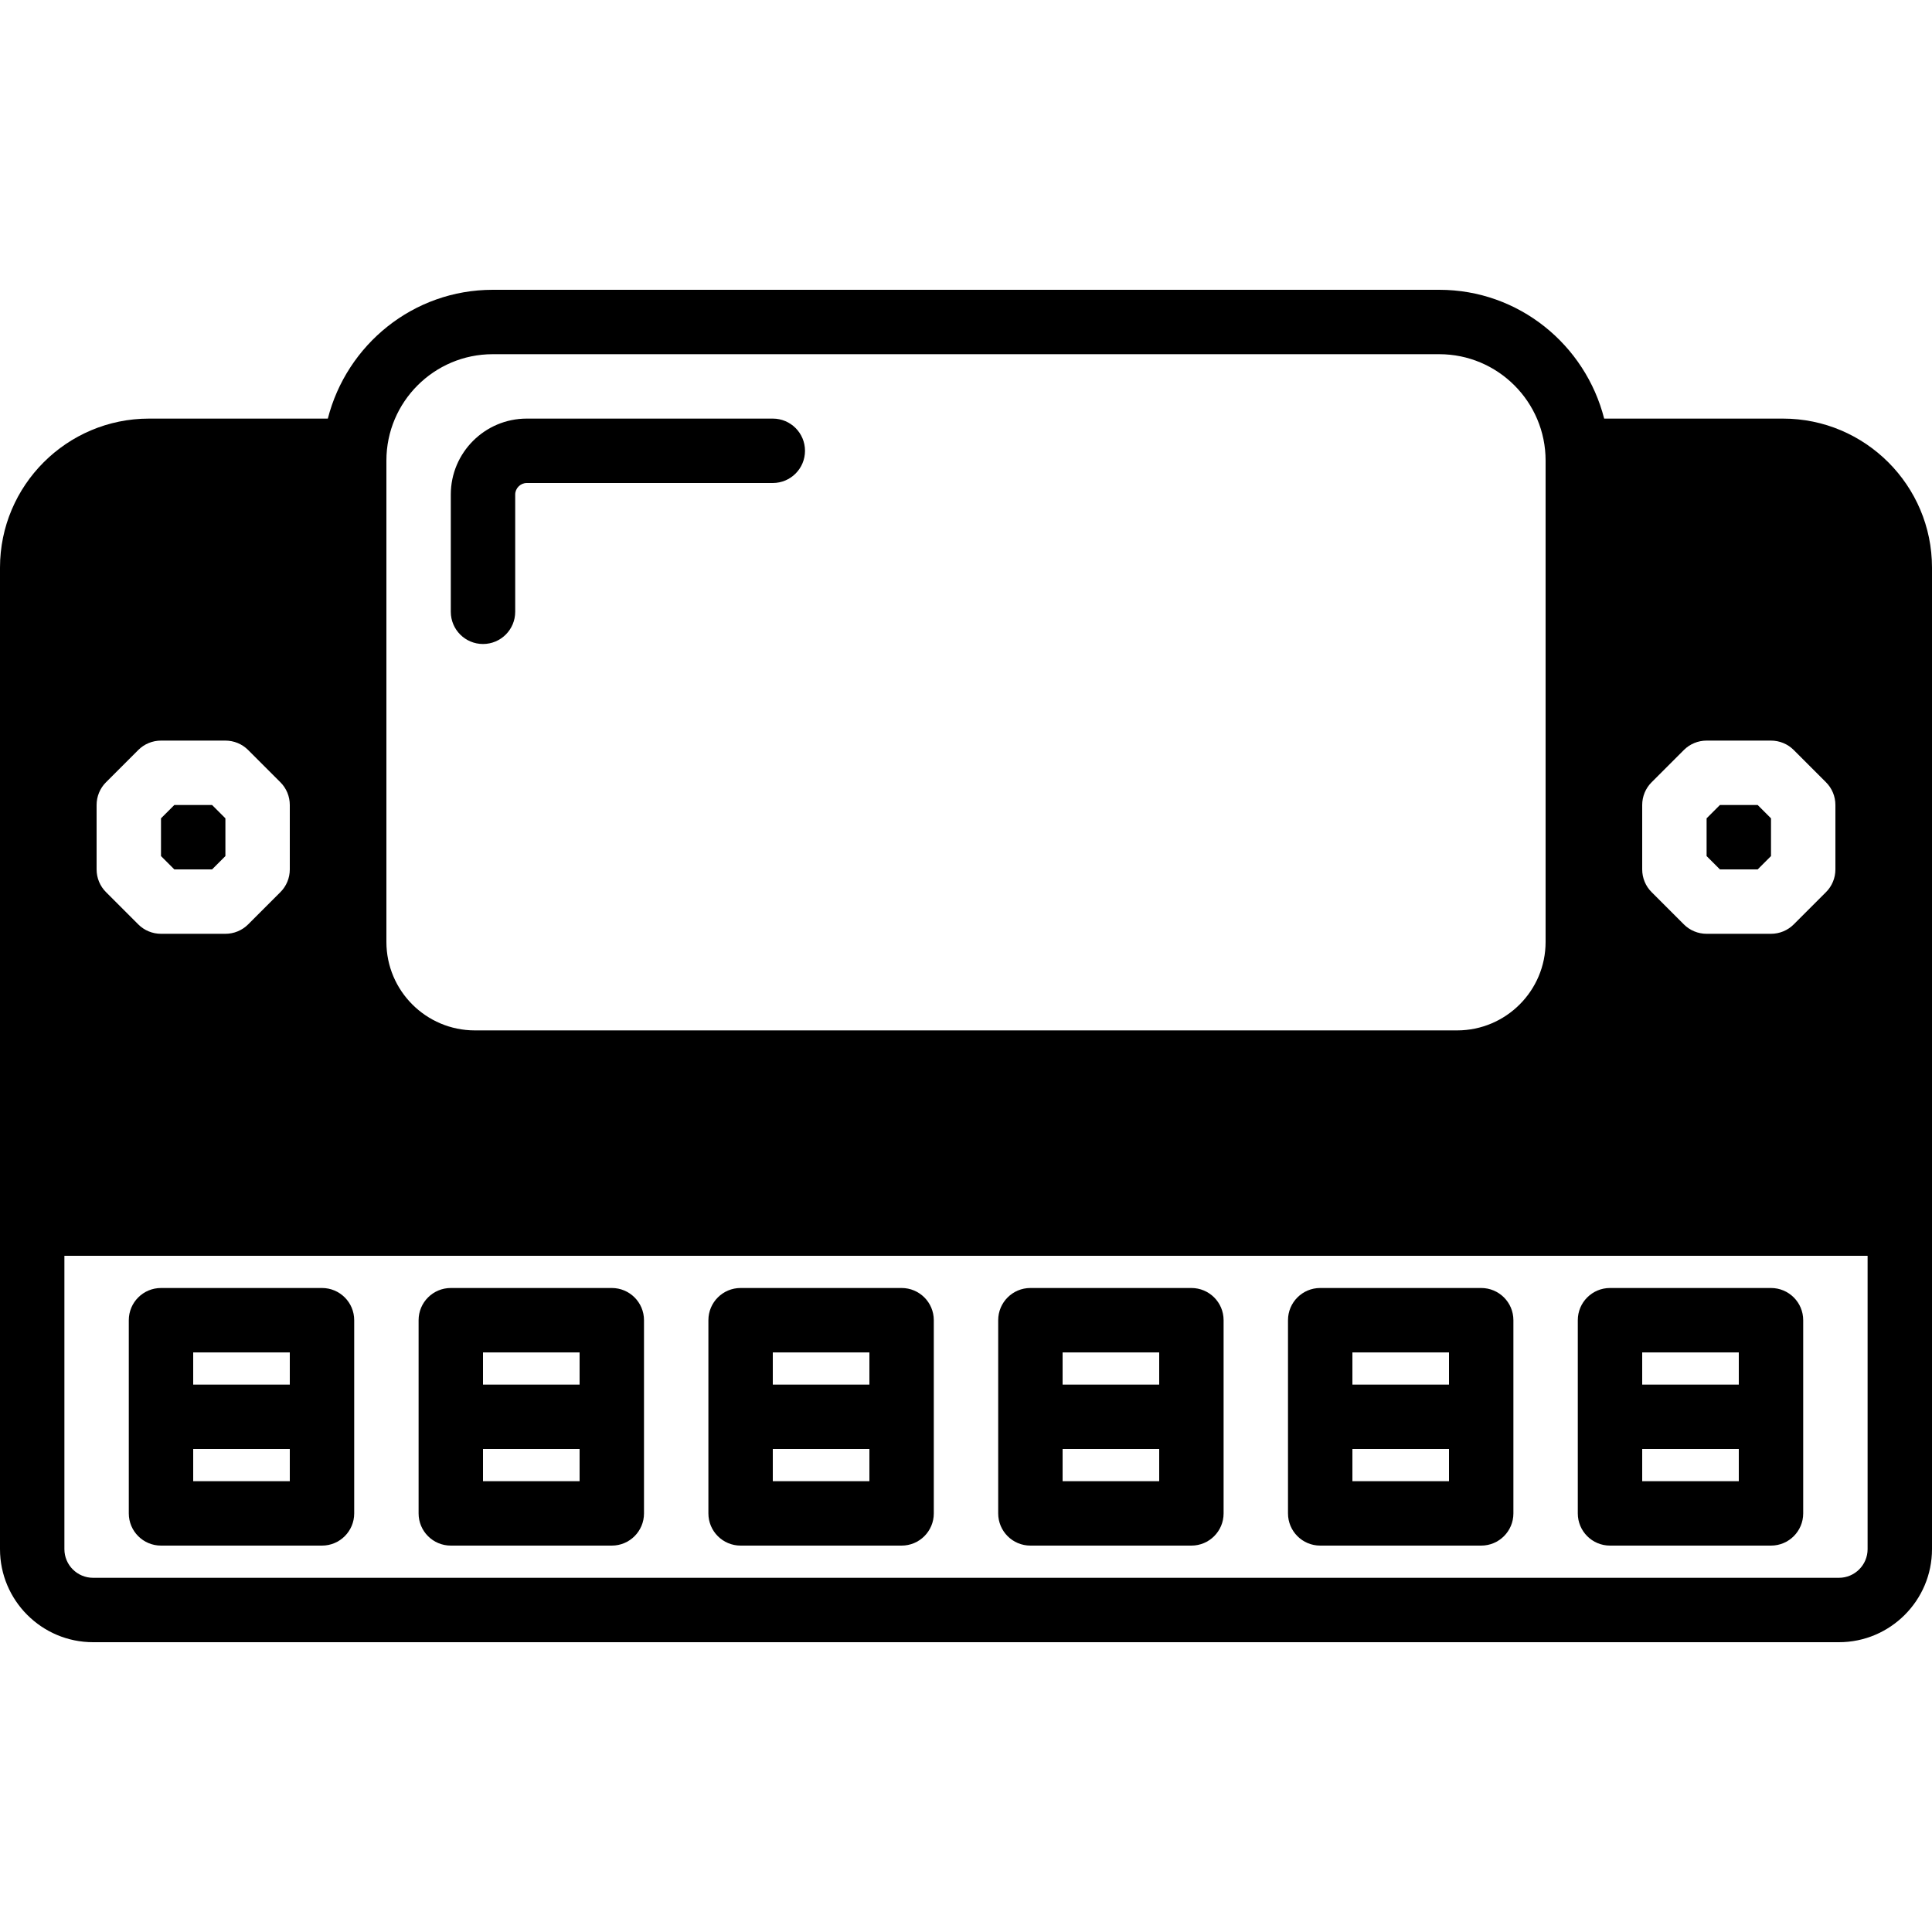
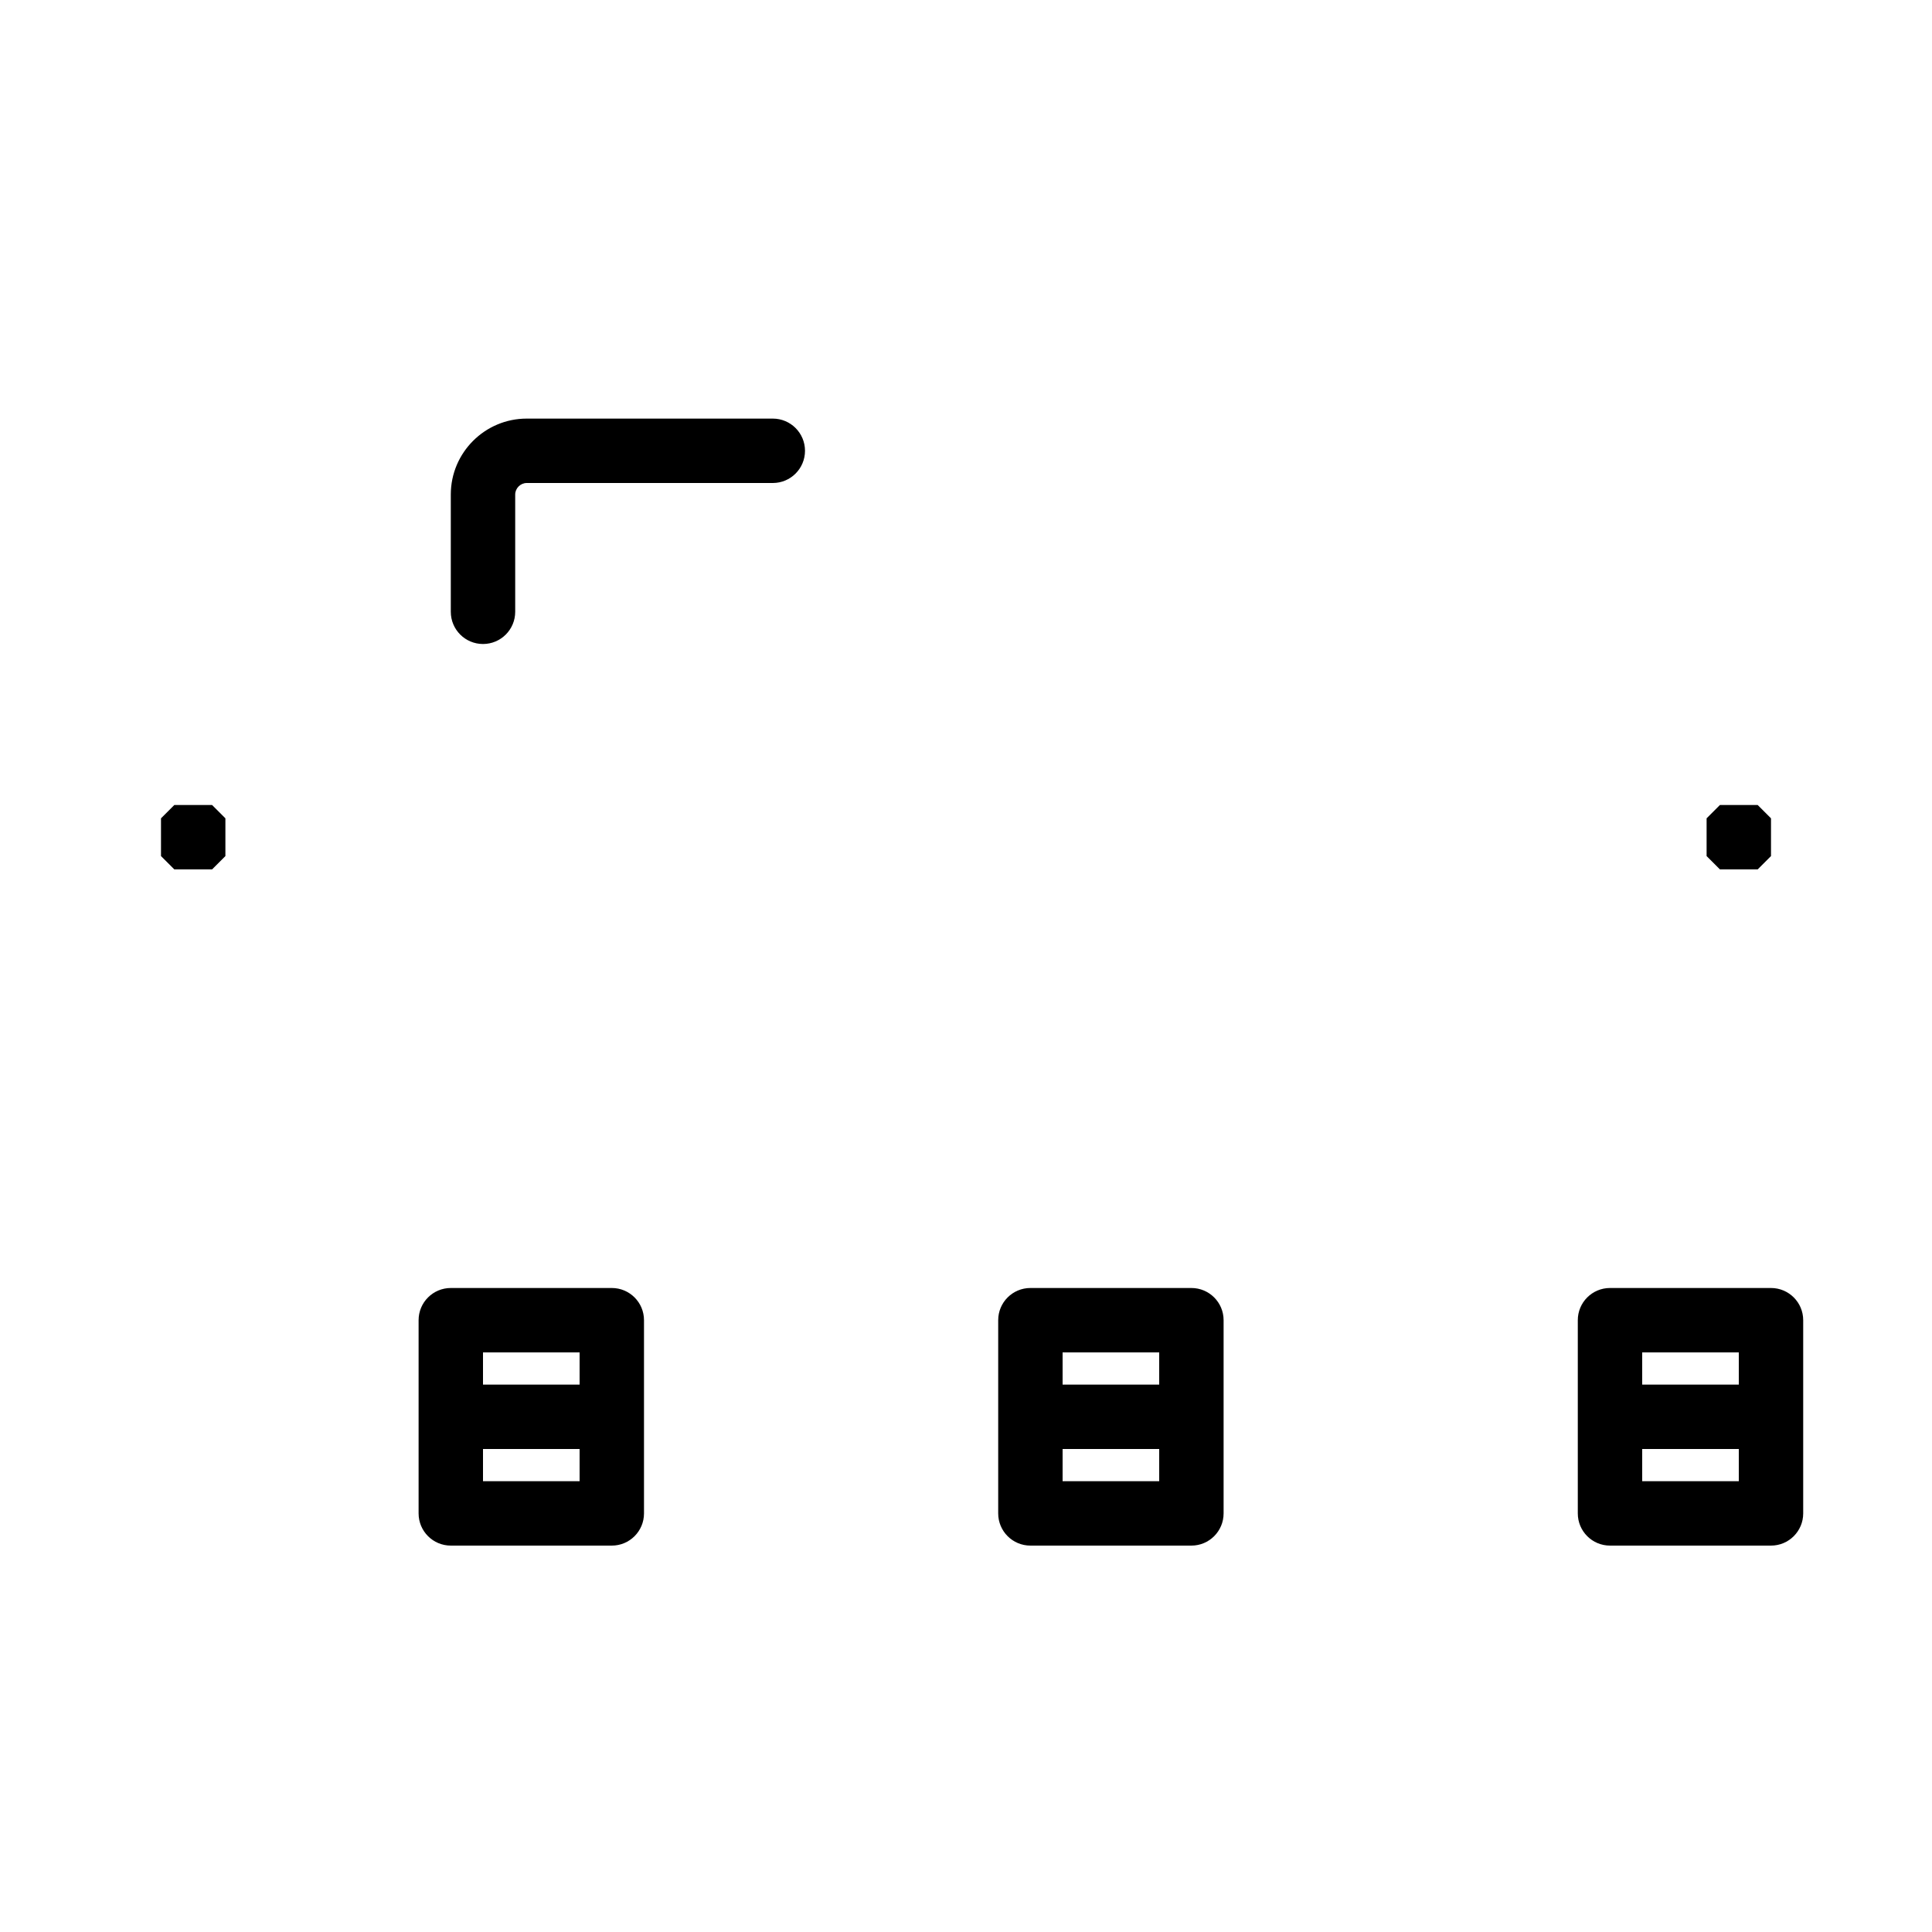
<svg xmlns="http://www.w3.org/2000/svg" fill="#000000" height="800px" width="800px" version="1.1" id="Capa_1" viewBox="0 0 60 60" xml:space="preserve">
  <g>
-     <path d="M5,48h5c0.552,0,1-0.447,1-1v-3v-3c0-0.553-0.448-1-1-1H5c-0.552,0-1,0.447-1,1v3v3C4,47.553,4.448,48,5,48z M9,46H6v-1h3   V46z M6,42h3v1H6V42z" />
    <path d="M14,48h5c0.552,0,1-0.447,1-1v-3v-3c0-0.553-0.448-1-1-1h-5c-0.552,0-1,0.447-1,1v3v3C13,47.553,13.448,48,14,48z M18,46   h-3v-1h3V46z M15,42h3v1h-3V42z" />
-     <path d="M23,48h5c0.552,0,1-0.447,1-1v-3v-3c0-0.553-0.448-1-1-1h-5c-0.552,0-1,0.447-1,1v3v3C22,47.553,22.448,48,23,48z M27,46   h-3v-1h3V46z M24,42h3v1h-3V42z" />
    <path d="M32,48h5c0.552,0,1-0.447,1-1v-3v-3c0-0.553-0.448-1-1-1h-5c-0.552,0-1,0.447-1,1v3v3C31,47.553,31.448,48,32,48z M36,46   h-3v-1h3V46z M33,42h3v1h-3V42z" />
-     <path d="M41,48h5c0.552,0,1-0.447,1-1v-3v-3c0-0.553-0.448-1-1-1h-5c-0.552,0-1,0.447-1,1v3v3C40,47.553,40.448,48,41,48z M45,46   h-3v-1h3V46z M42,42h3v1h-3V42z" />
    <path d="M50,48h5c0.552,0,1-0.447,1-1v-3v-3c0-0.553-0.448-1-1-1h-5c-0.552,0-1,0.447-1,1v3v3C49,47.553,49.448,48,50,48z M54,46   h-3v-1h3V46z M51,42h3v1h-3V42z" />
    <path d="M15,20c0.552,0,1-0.447,1-1v-3.643C16,15.164,16.164,15,16.358,15H24c0.552,0,1-0.447,1-1s-0.448-1-1-1h-7.642   C15.058,13,14,14.058,14,15.357V19C14,19.553,14.448,20,15,20z" />
    <polygon points="54.586,27 55,26.586 55,25.414 54.586,25 53.414,25 53,25.414 53,26.586 53.414,27  " />
-     <path d="M55.373,13h-5.554c-0.585-2.292-2.649-4-5.121-4H15.302c-2.472,0-4.536,1.708-5.121,4H4.627C2.076,13,0,15.075,0,17.627V38   v10.11C0,49.704,1.296,51,2.89,51H57.11c1.593,0,2.89-1.296,2.89-2.89V38V17.627C60,15.075,57.924,13,55.373,13z M51,25   c0-0.266,0.105-0.52,0.293-0.707l1-1C52.48,23.105,52.735,23,53,23h2c0.265,0,0.52,0.105,0.707,0.293l1,1   C56.895,24.48,57,24.734,57,25v2c0,0.266-0.105,0.52-0.293,0.707l-1,1C55.52,28.895,55.265,29,55,29h-2   c-0.265,0-0.52-0.105-0.707-0.293l-1-1C51.105,27.52,51,27.266,51,27V25z M15.302,11h29.396C46.519,11,48,12.481,48,14.303v14.949   C48,30.768,46.768,32,45.252,32H14.748C13.232,32,12,30.768,12,29.252V14.303C12,12.481,13.481,11,15.302,11z M3,25   c0-0.266,0.105-0.52,0.293-0.707l1-1C4.48,23.105,4.735,23,5,23h2c0.265,0,0.52,0.105,0.707,0.293l1,1C8.895,24.48,9,24.734,9,25v2   c0,0.266-0.105,0.52-0.293,0.707l-1,1C7.52,28.895,7.265,29,7,29H5c-0.265,0-0.52-0.105-0.707-0.293l-1-1   C3.105,27.52,3,27.266,3,27V25z M58,48.11c0,0.49-0.399,0.89-0.89,0.89H2.89C2.399,49,2,48.601,2,48.11V39h56V48.11z" />
    <polygon points="6.586,27 7,26.586 7,25.414 6.586,25 5.414,25 5,25.414 5,26.586 5.414,27  " />
  </g>
</svg>